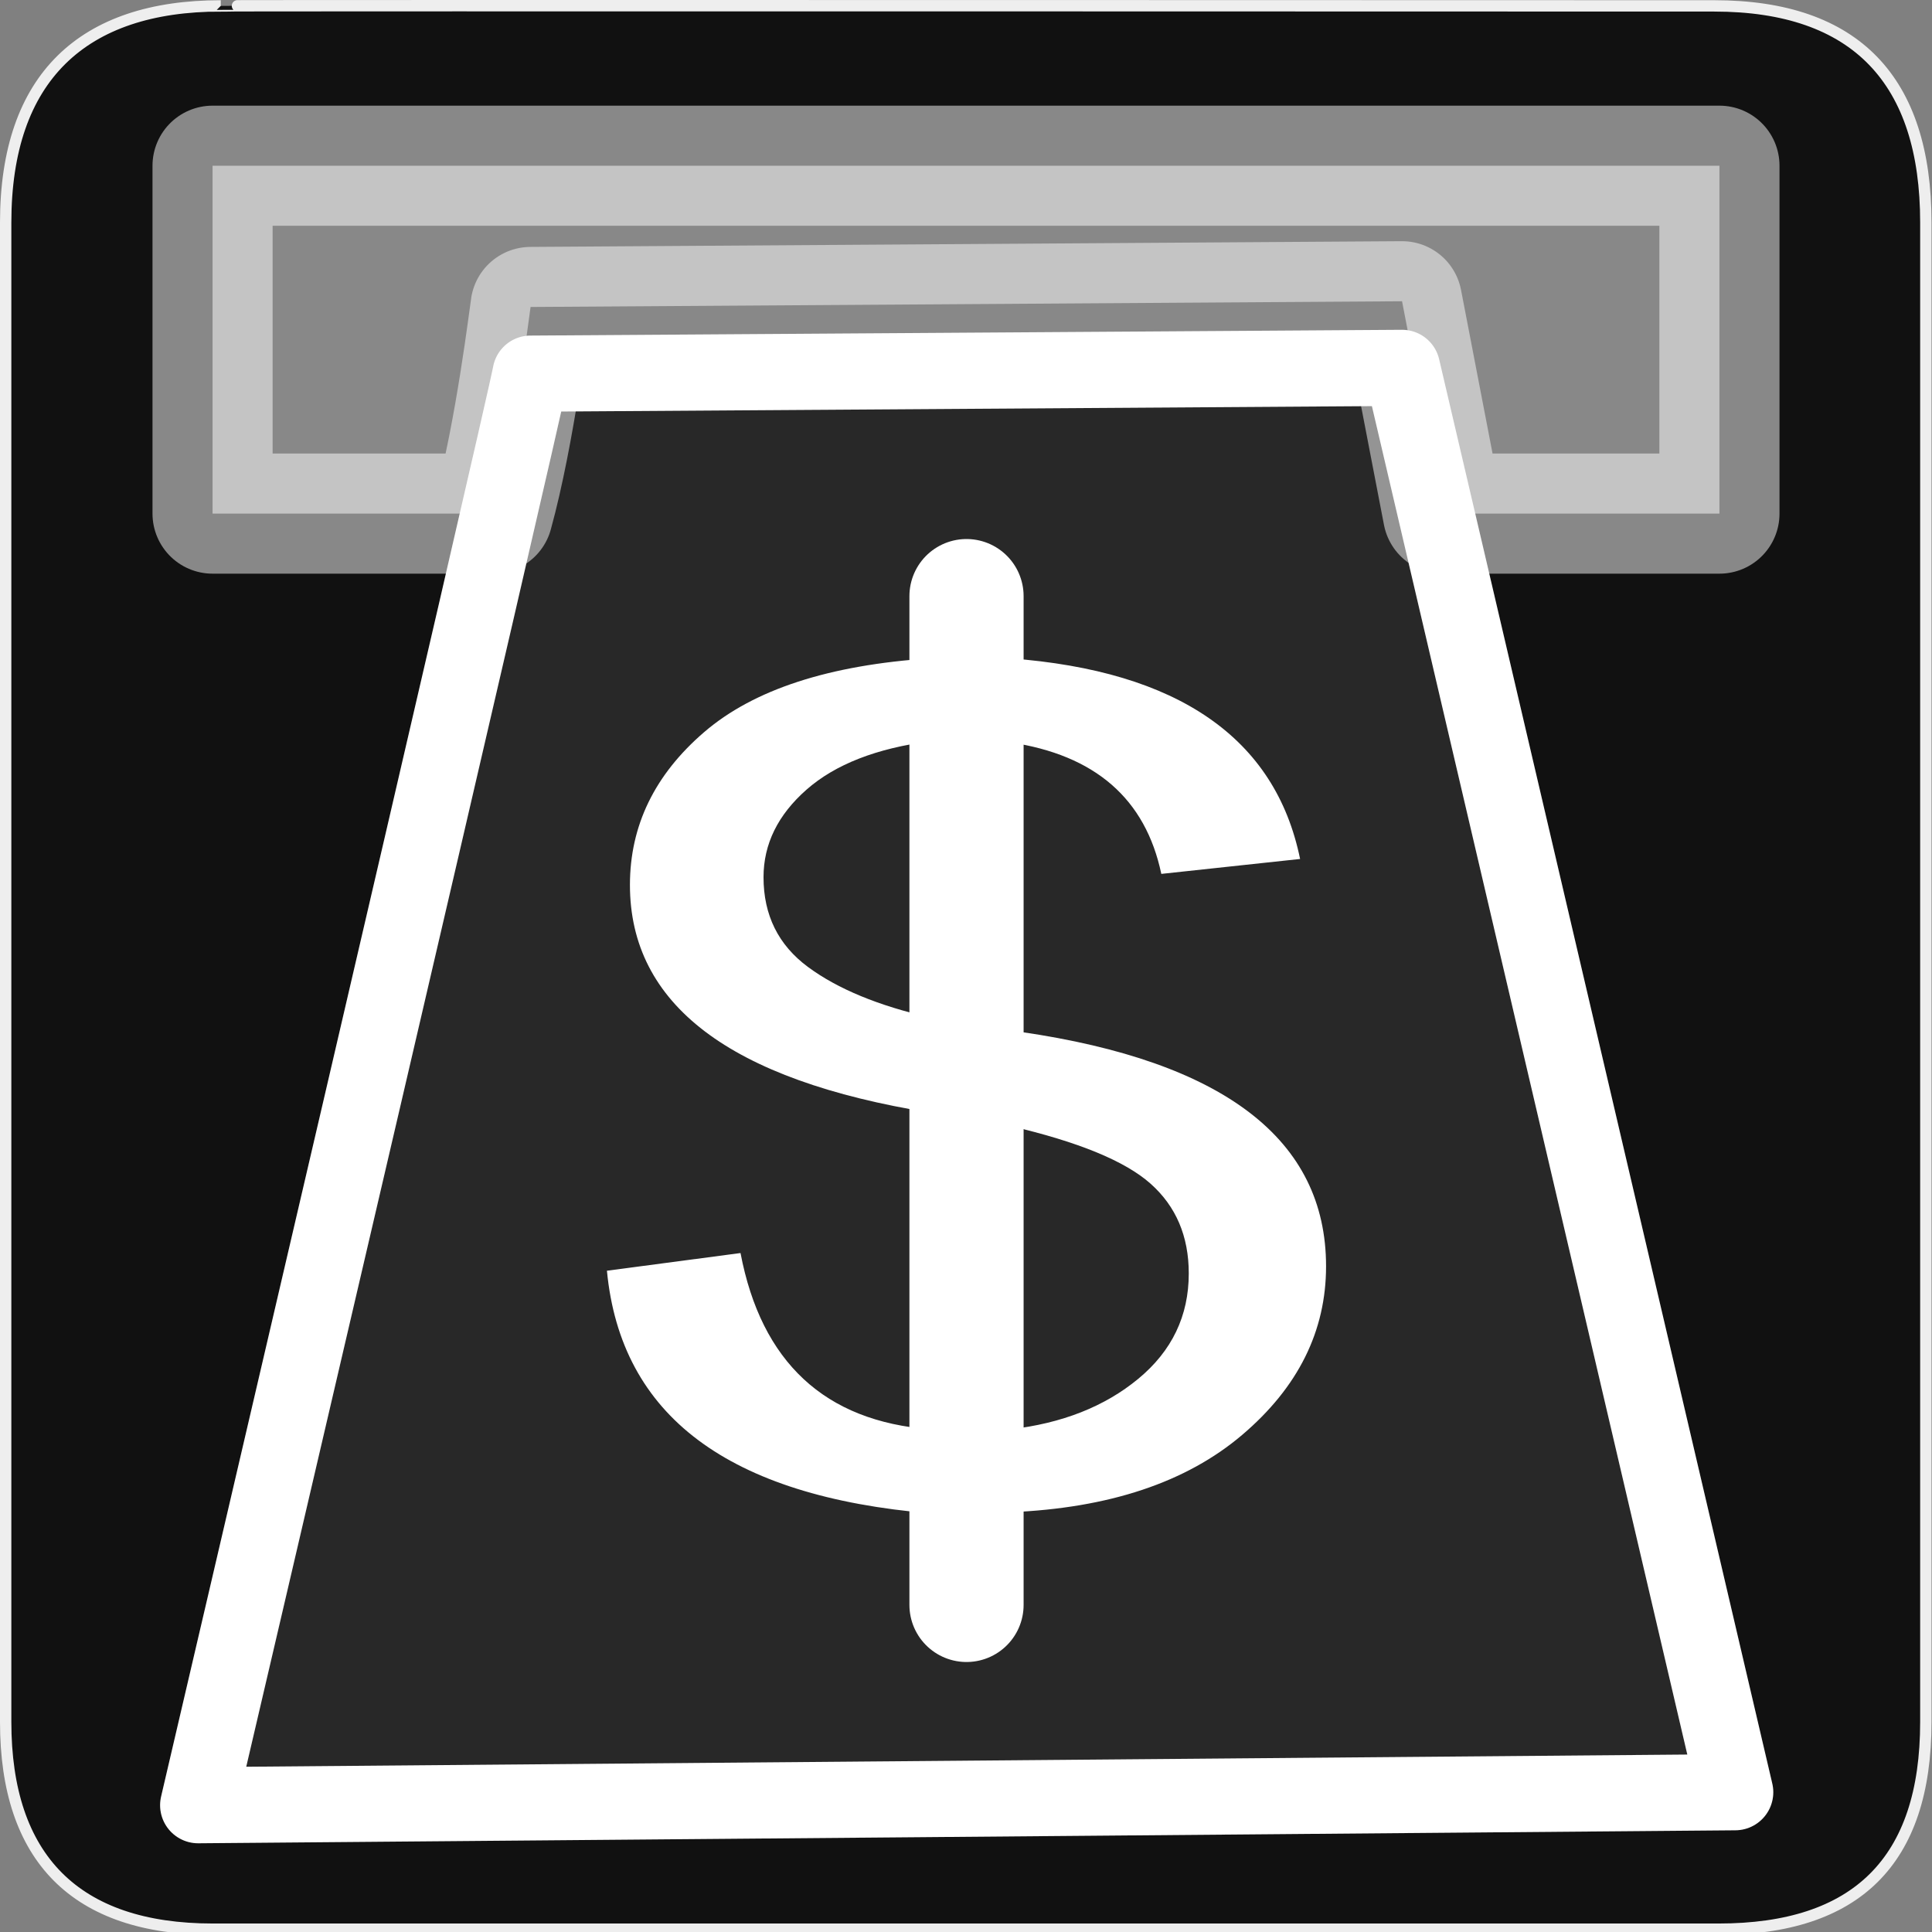
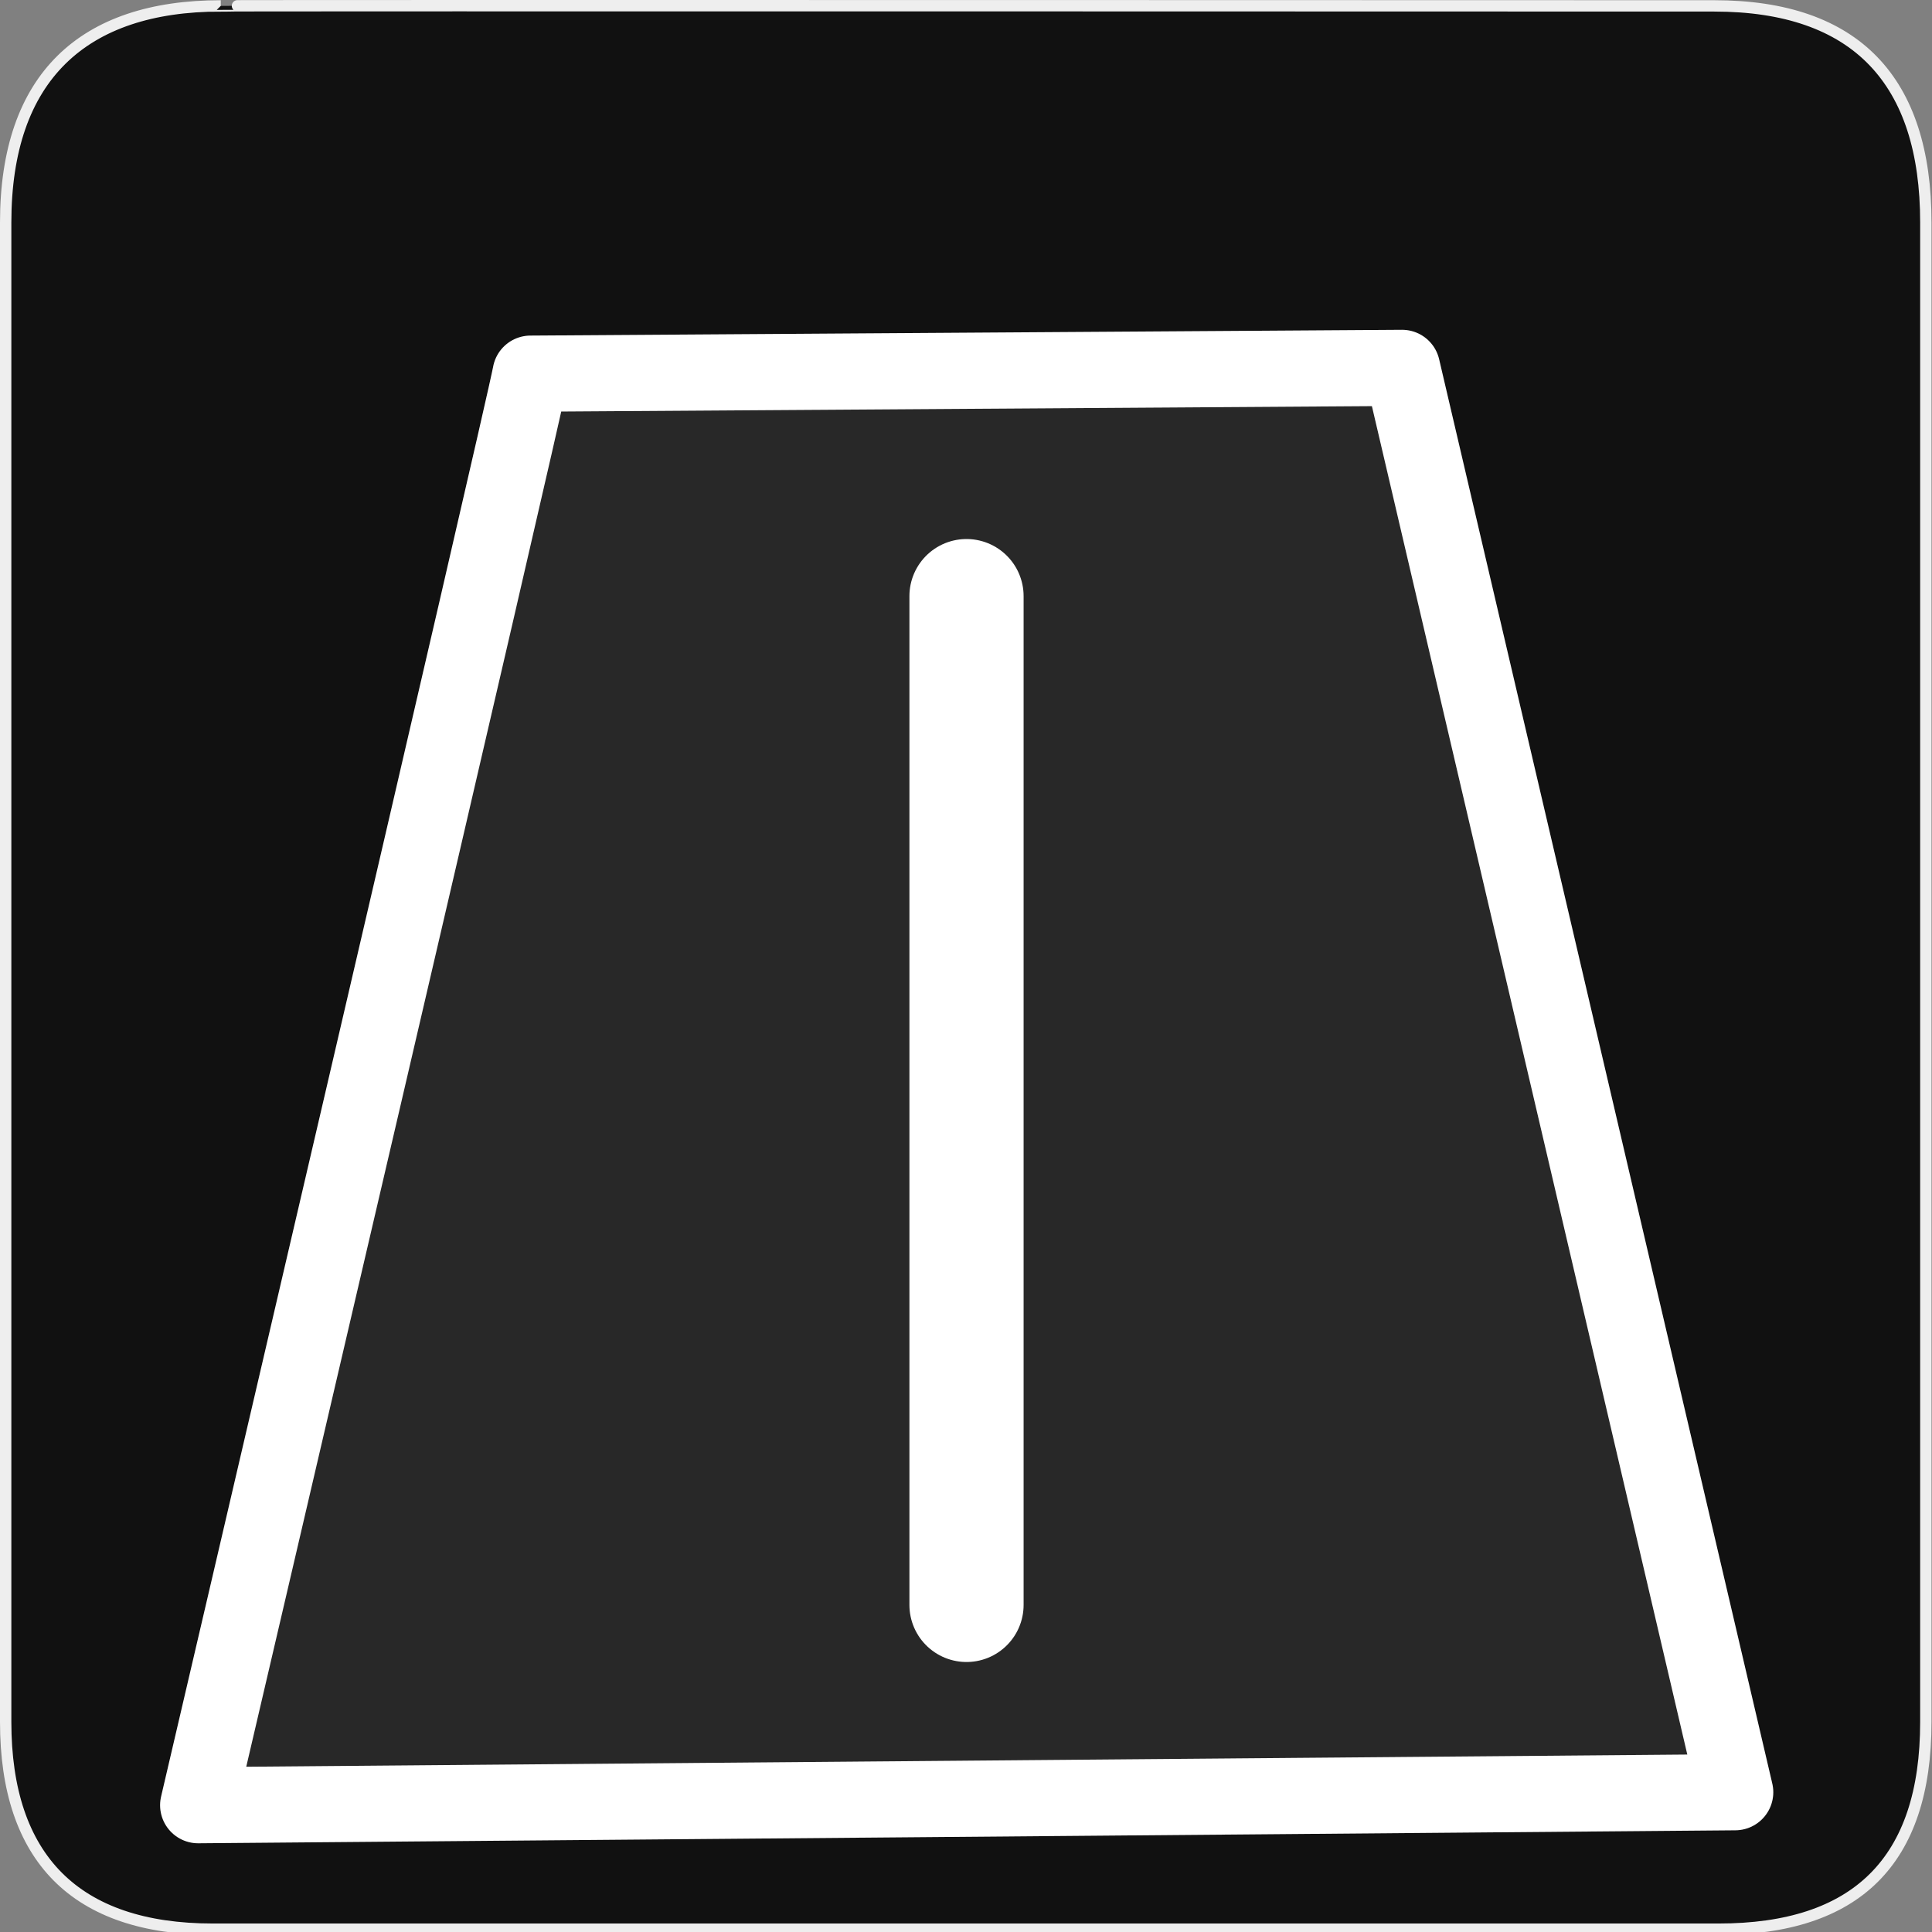
<svg xmlns="http://www.w3.org/2000/svg" xmlns:ns1="http://sodipodi.sourceforge.net/DTD/sodipodi-0.dtd" version="1.0" width="580" height="580">
  <rect width="100%" height="100%" fill="#808080" stroke="none" />
  <g id="g1327">
    <path d="M 66.275,1.768 C 24.94,1.768 1.704,23.139 1.704,66.804 L 1.704,516.927 C 1.704,557.771 22.599,579.156 63.896,579.156 L 515.92,579.156 C 557.227,579.156 578.149,558.841 578.149,516.927 L 578.149,66.804 C 578.149,24.203 557.227,1.768 514.628,1.768 C 514.624,1.768 66.133,1.625 66.275,1.768 z " id="path1329" fill="#111" stroke="#eee" stroke-width="3.408" />
  </g>
  <path d="M 159.276,112.172 C 157.444,122.794 59.49,541.938 59.49,541.938 L 520.925,538.039 L 420.906,110.436 L 159.276,112.172 z" id="path3243" ns1:nodetypes="ccccc" fill="none" fill-rule="evenodd" stroke="#ffffff" stroke-linejoin="round" stroke-width="22.853" />
  <path ns1:nodetypes="ccccc" id="path3163" d="M 159.276,112.172 C 157.444,122.794 59.49,541.938 59.49,541.938 L 520.925,538.039 L 420.906,110.436 L 159.276,112.172 z" opacity=".1" fill="#ffffff" fill-rule="evenodd" stroke="#ffffff" stroke-linejoin="round" stroke-linecap="round" stroke-width="22.853" />
  <g id="g5004" transform="matrix(1.299,0,0,1.143,-301.538,133.339)">
-     <path id="text2413" d="M 428.269,167.179 C 428.479,167.285 429.268,167.495 430.636,167.81 C 452.199,172.018 468.399,179.697 479.234,190.847 C 490.068,201.997 495.485,216.619 495.485,234.712 C 495.485,253.225 489.542,269.267 477.656,282.836 C 465.769,296.406 449.307,303.769 428.269,304.926 L 428.269,333.643 L 411.386,333.643 L 411.386,305.242 C 389.927,302.822 373.464,295.854 361.999,284.335 C 350.533,272.817 344.064,256.696 342.591,235.974 L 370.993,230.925 C 373.201,246.493 377.672,258.485 384.404,266.9 C 391.136,275.315 400.13,280.101 411.386,281.258 L 411.386,190.847 C 390.032,186.219 374.043,178.487 363.419,167.653 C 352.795,156.818 347.482,142.88 347.482,125.839 C 347.482,108.904 352.742,94.361 363.261,82.212 C 373.78,70.062 389.822,63.041 411.386,61.147 L 411.386,47.578 L 428.269,47.578 L 428.269,61.147 C 446.151,62.936 460.247,68.616 470.555,78.188 C 480.864,87.761 487.333,101.172 489.963,118.423 L 460.457,122.684 C 458.774,111.954 455.25,103.46 449.885,97.201 C 444.521,90.943 437.315,86.919 428.269,85.131 L 428.269,167.179 z M 411.386,163.708 L 411.386,84.815 C 399.92,86.814 391.136,91.416 385.035,98.621 C 378.934,105.827 375.884,114.163 375.884,123.63 C 375.884,134.465 379.04,143.012 385.351,149.271 C 391.662,155.53 400.341,160.342 411.386,163.708 L 411.386,163.708 z M 428.269,281.258 C 439.314,279.575 448.413,274.763 455.566,266.821 C 462.718,258.879 466.295,248.86 466.295,236.763 C 466.295,226.139 463.586,217.592 458.169,211.123 C 452.752,204.653 442.785,199.157 428.269,194.634 L 428.269,281.258 z" transform="scale(1.087,0.92)" fill="#ffffff" />
-   </g>
+     </g>
  <path d="M 290.153,178.96 L 290.153,481.805" id="path4370" ns1:nodetypes="cc" fill="none" fill-rule="evenodd" stroke="#ffffff" stroke-linejoin="round" stroke-linecap="round" stroke-width="34.28" />
-   <path d="M 63.812,49.75 L 63.812,154.188 L 147.969,154.188 C 154.647,129.956 158.946,94.1 159.281,92.156 L 420.906,90.438 L 433.188,154.188 L 516.188,154.188 L 516.188,49.75 L 63.812,49.75 z" id="rect7186" ns1:nodetypes="ccccccccc" opacity=".5" fill="#ffffff" stroke="#ffffff" stroke-linejoin="round" stroke-linecap="round" stroke-width="36.06" />
</svg>